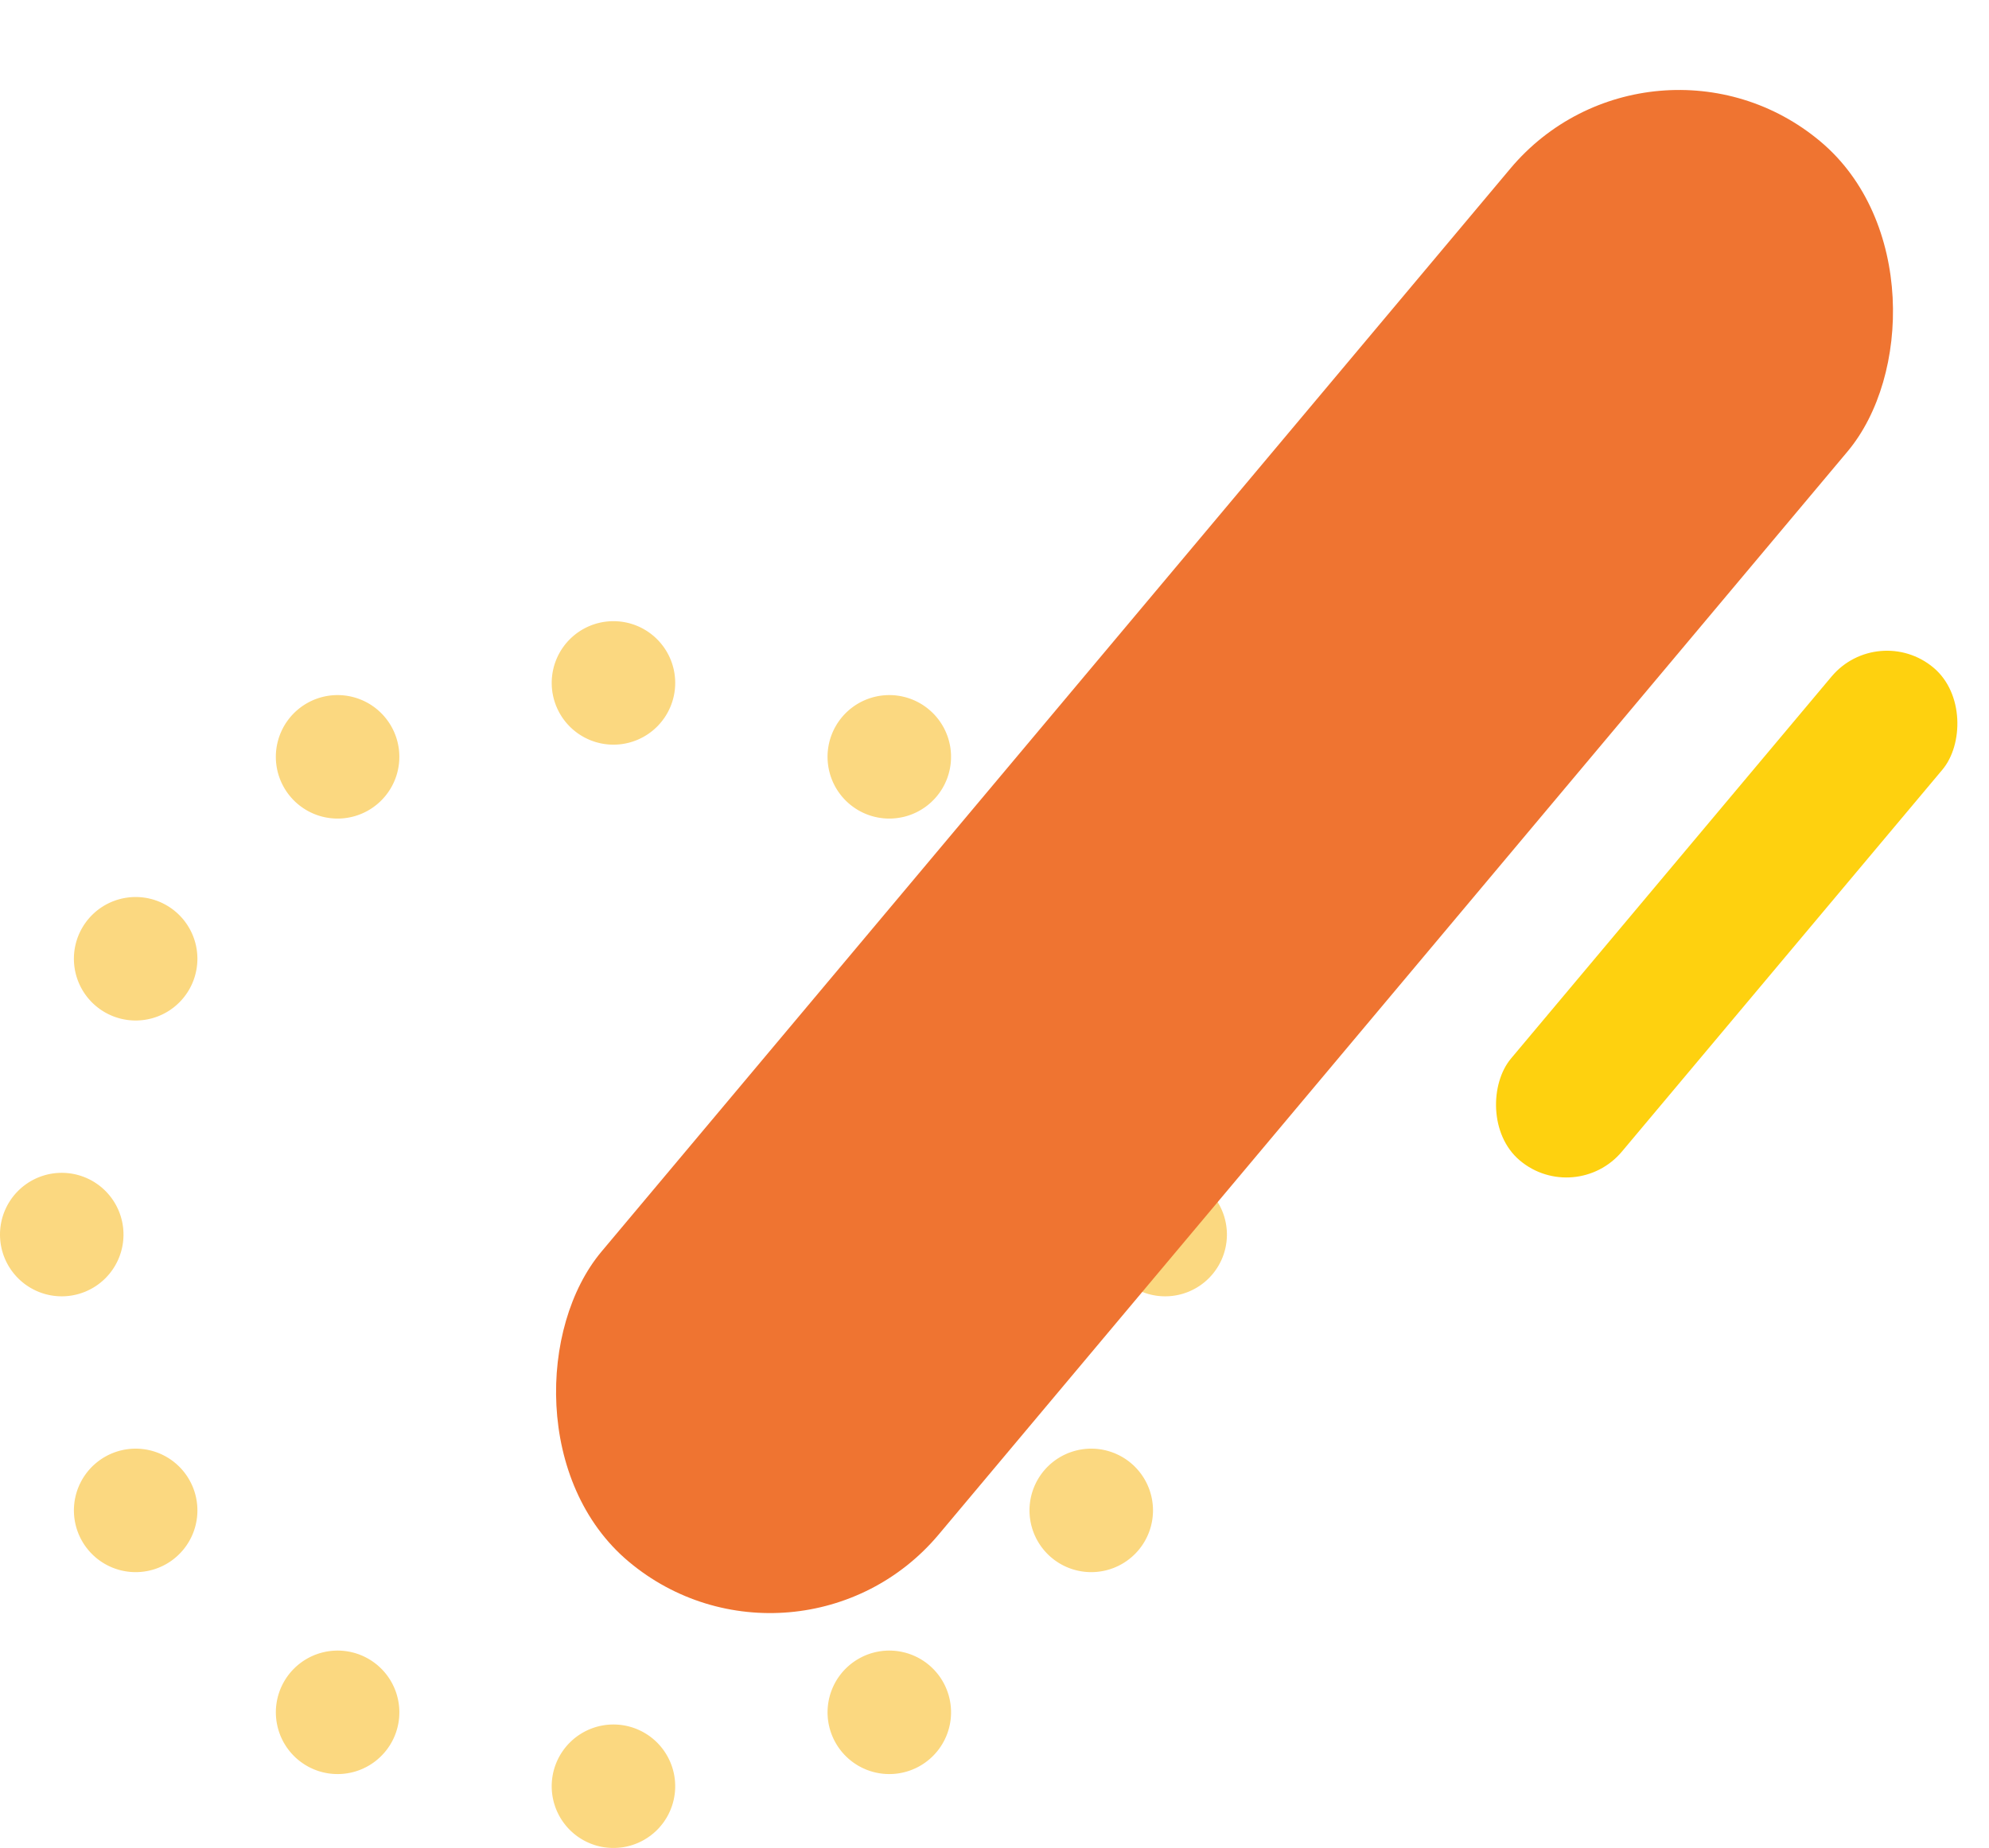
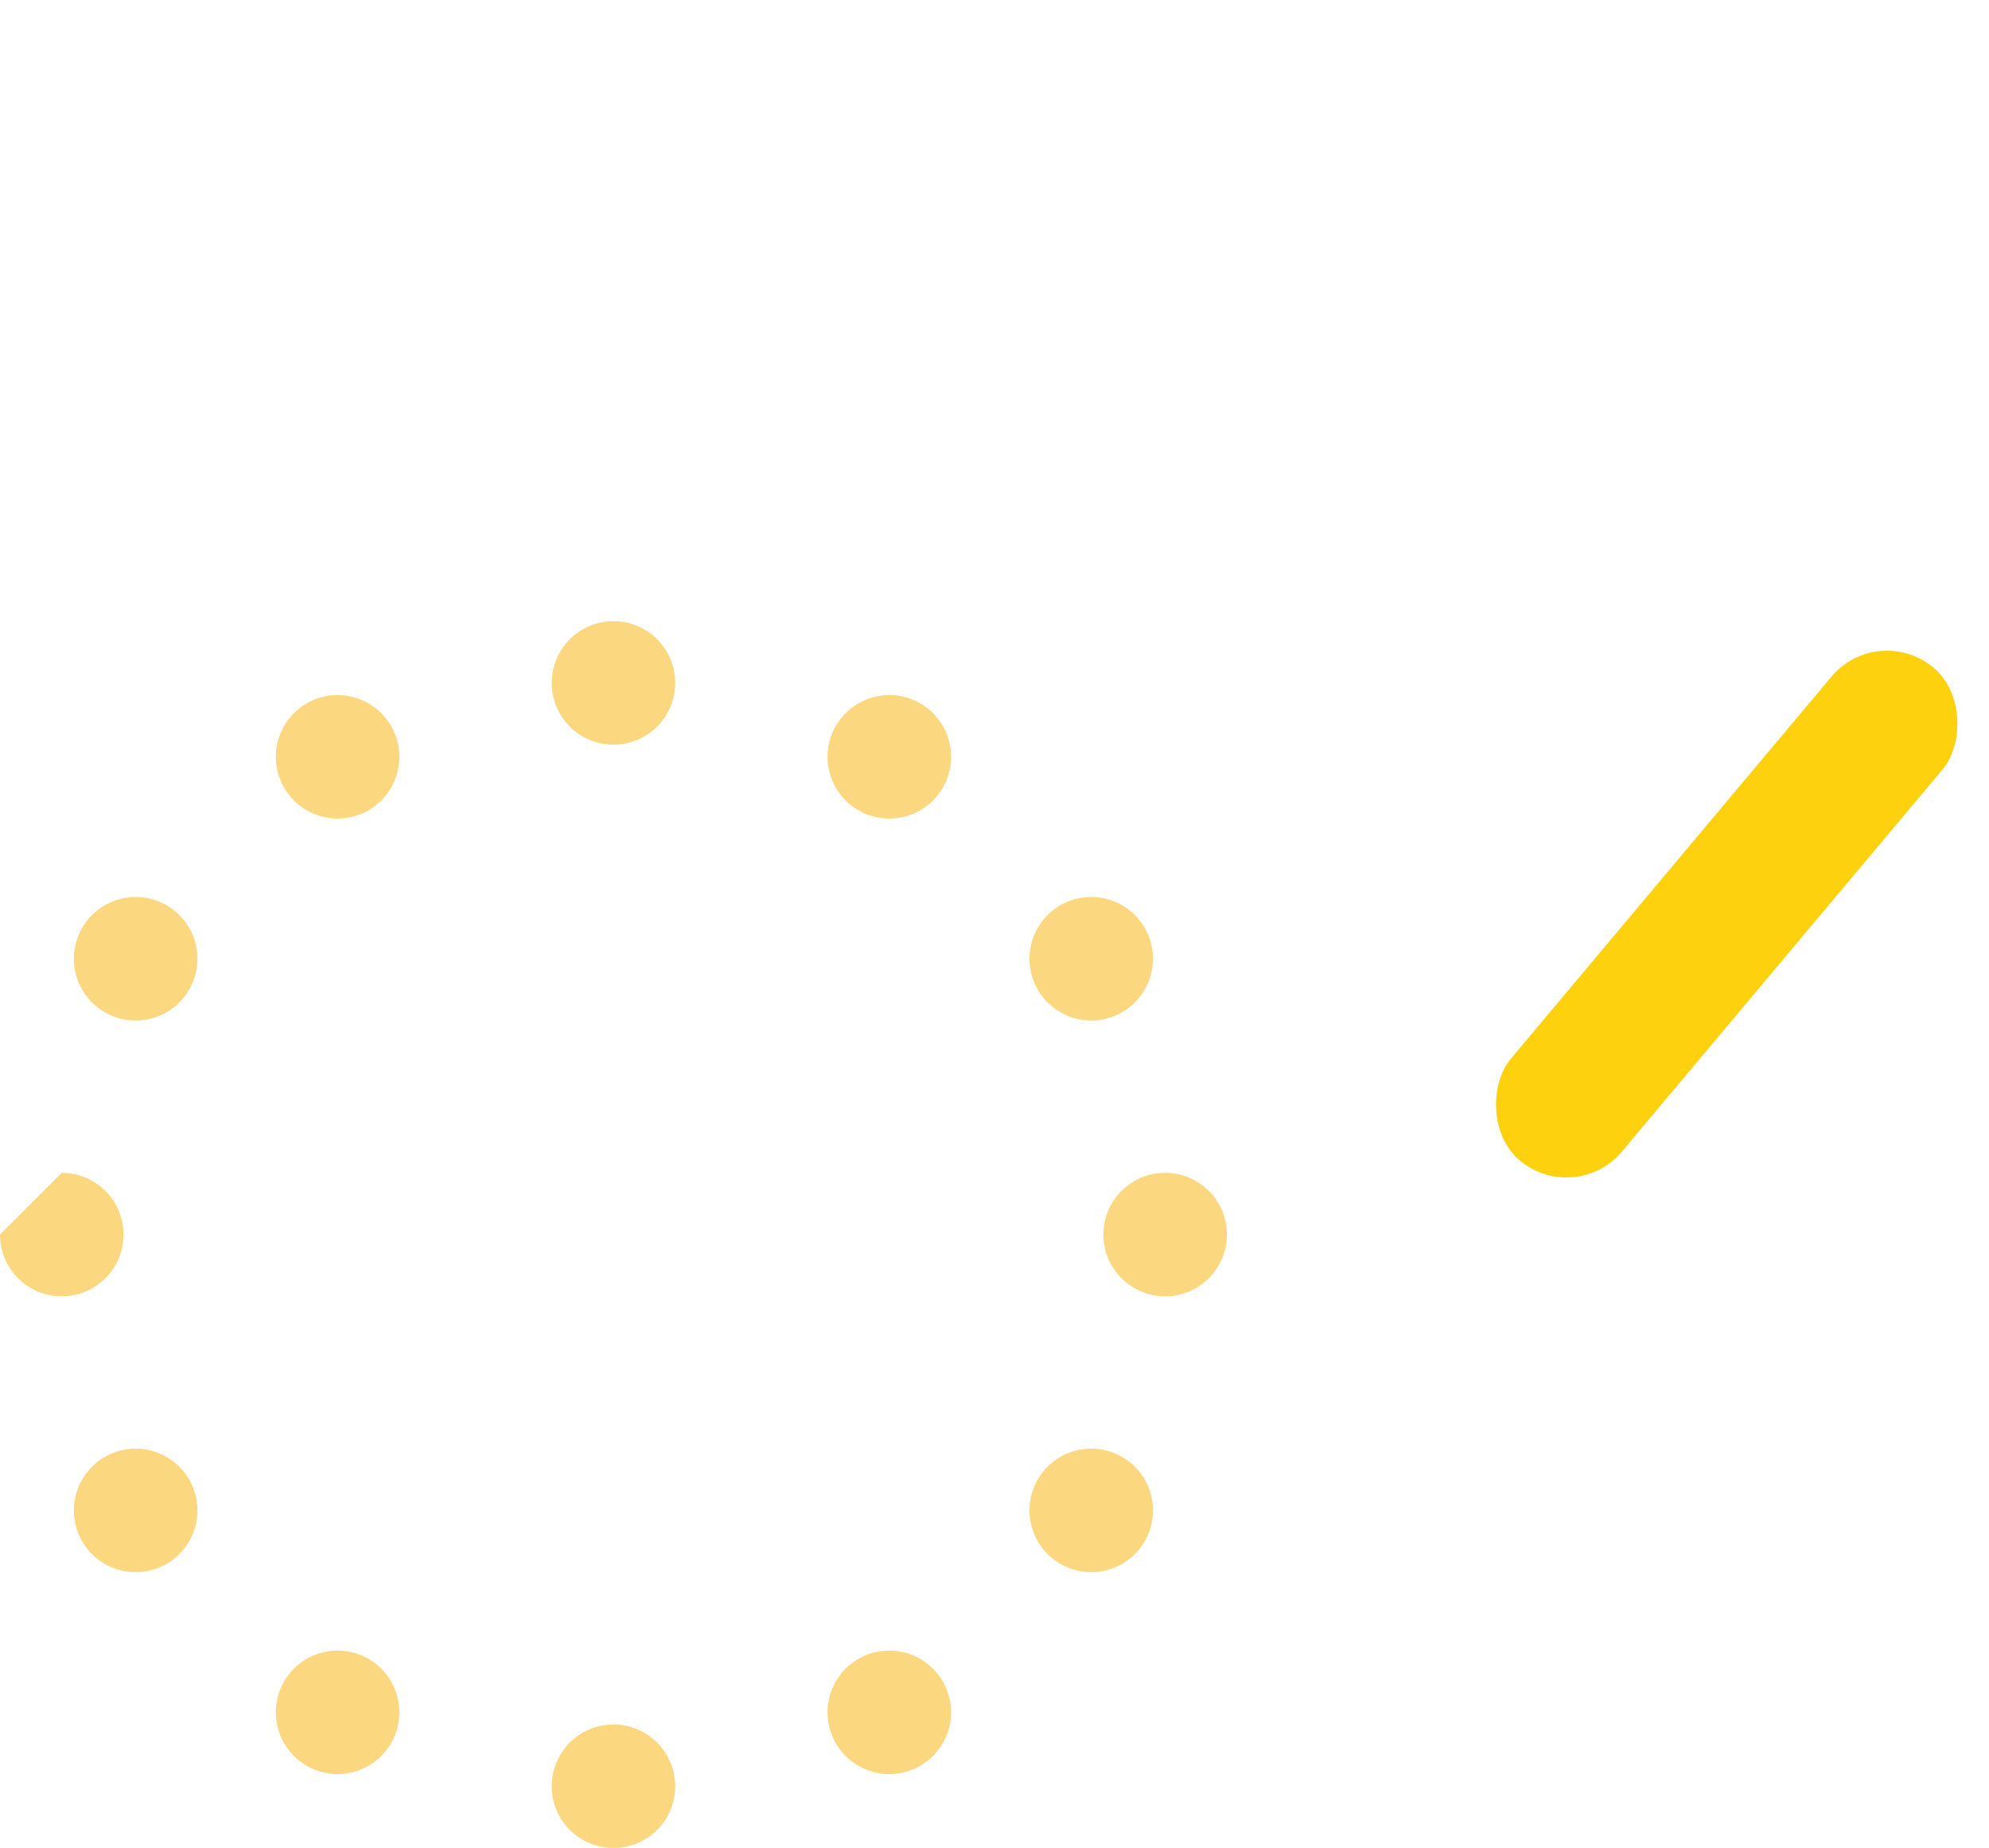
<svg xmlns="http://www.w3.org/2000/svg" width="226.005" height="210" viewBox="0 0 226.005 210">
  <defs>
    <clipPath id="a">
      <rect width="139.41" height="139.41" fill="none" />
    </clipPath>
  </defs>
  <g transform="translate(30.349 -1326.166)">
    <g transform="translate(-30.349 1396.756)" opacity="0.603">
      <g clip-path="url(#a)">
        <path d="M175.354,7.016A7.016,7.016,0,1,1,168.338,0a7.016,7.016,0,0,1,7.016,7.016" transform="translate(-98.632)" fill="#f9be2c" />
        <path d="M93.75,25.119a7.016,7.016,0,1,1-9.584-2.568,7.016,7.016,0,0,1,9.584,2.568" transform="translate(-49.314 -13.212)" fill="#f9be2c" />
        <path d="M32.134,81.6a7.016,7.016,0,1,1-9.584,2.568A7.016,7.016,0,0,1,32.134,81.6" transform="translate(-13.212 -49.314)" fill="#f9be2c" />
-         <path d="M7.016,161.321A7.016,7.016,0,1,1,0,168.337a7.016,7.016,0,0,1,7.016-7.016" transform="translate(0 -98.632)" fill="#f9be2c" />
+         <path d="M7.016,161.321A7.016,7.016,0,1,1,0,168.337" transform="translate(0 -98.632)" fill="#f9be2c" />
        <path d="M25.119,242.92a7.016,7.016,0,1,1-2.568,9.584,7.016,7.016,0,0,1,2.568-9.584" transform="translate(-13.212 -147.947)" fill="#f9be2c" />
        <path d="M81.6,304.536a7.016,7.016,0,1,1,2.568,9.584,7.016,7.016,0,0,1-2.568-9.584" transform="translate(-49.314 -184.048)" fill="#f9be2c" />
        <path d="M161.321,329.659a7.016,7.016,0,1,1,7.016,7.016,7.016,7.016,0,0,1-7.016-7.016" transform="translate(-98.632 -197.264)" fill="#f9be2c" />
        <path d="M242.92,311.552a7.016,7.016,0,1,1,9.584,2.568,7.016,7.016,0,0,1-9.584-2.568" transform="translate(-147.946 -184.048)" fill="#f9be2c" />
        <path d="M304.536,255.071a7.016,7.016,0,1,1,9.584-2.568,7.016,7.016,0,0,1-9.584,2.568" transform="translate(-184.048 -147.946)" fill="#f9be2c" />
        <path d="M329.659,175.353a7.016,7.016,0,1,1,7.016-7.016,7.016,7.016,0,0,1-7.016,7.016" transform="translate(-197.264 -98.632)" fill="#f9be2c" />
        <path d="M311.551,93.75a7.016,7.016,0,1,1,2.568-9.584,7.016,7.016,0,0,1-2.568,9.584" transform="translate(-184.048 -49.314)" fill="#f9be2c" />
        <path d="M255.072,32.135a7.016,7.016,0,1,1-2.568-9.584,7.016,7.016,0,0,1,2.568,9.584" transform="translate(-147.947 -13.212)" fill="#f9be2c" />
      </g>
    </g>
-     <rect width="50.017" height="210.668" rx="25.009" transform="translate(157.341 1326.166) rotate(40)" fill="#ef7431" />
    <rect width="16.451" height="73.114" rx="8.225" transform="translate(183.049 1396.751) rotate(40)" fill="#fed10f" />
  </g>
</svg>